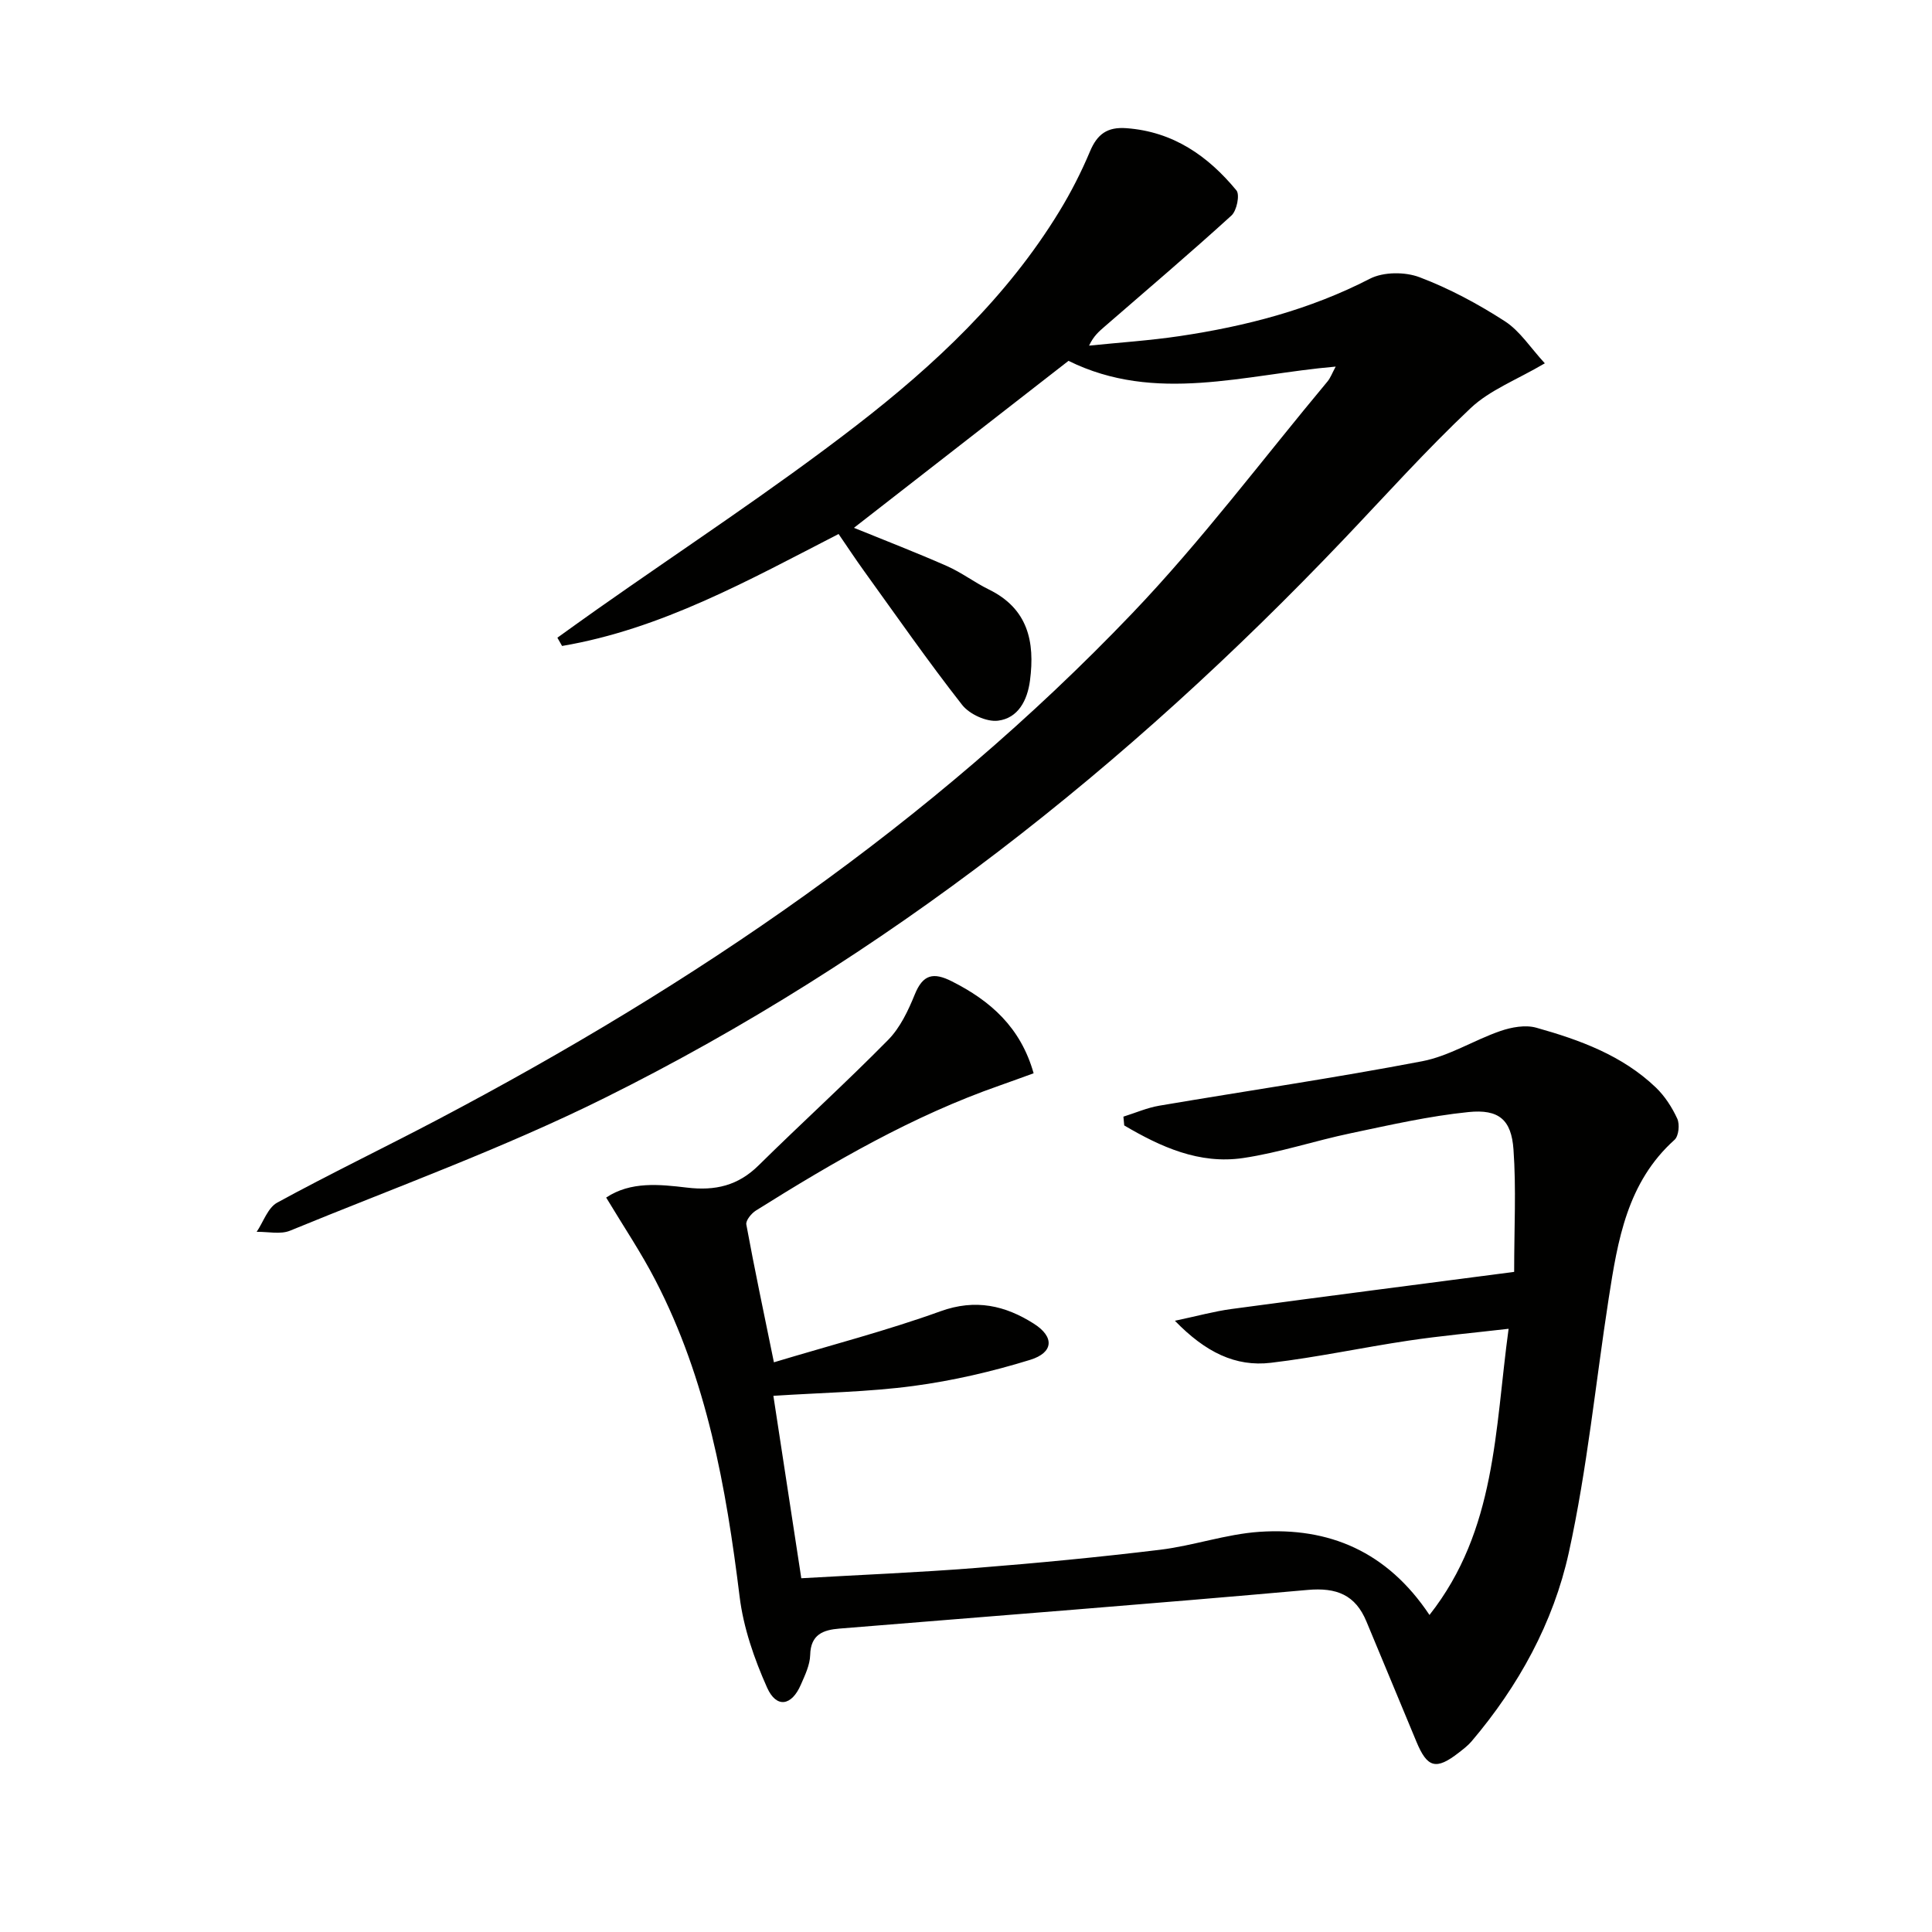
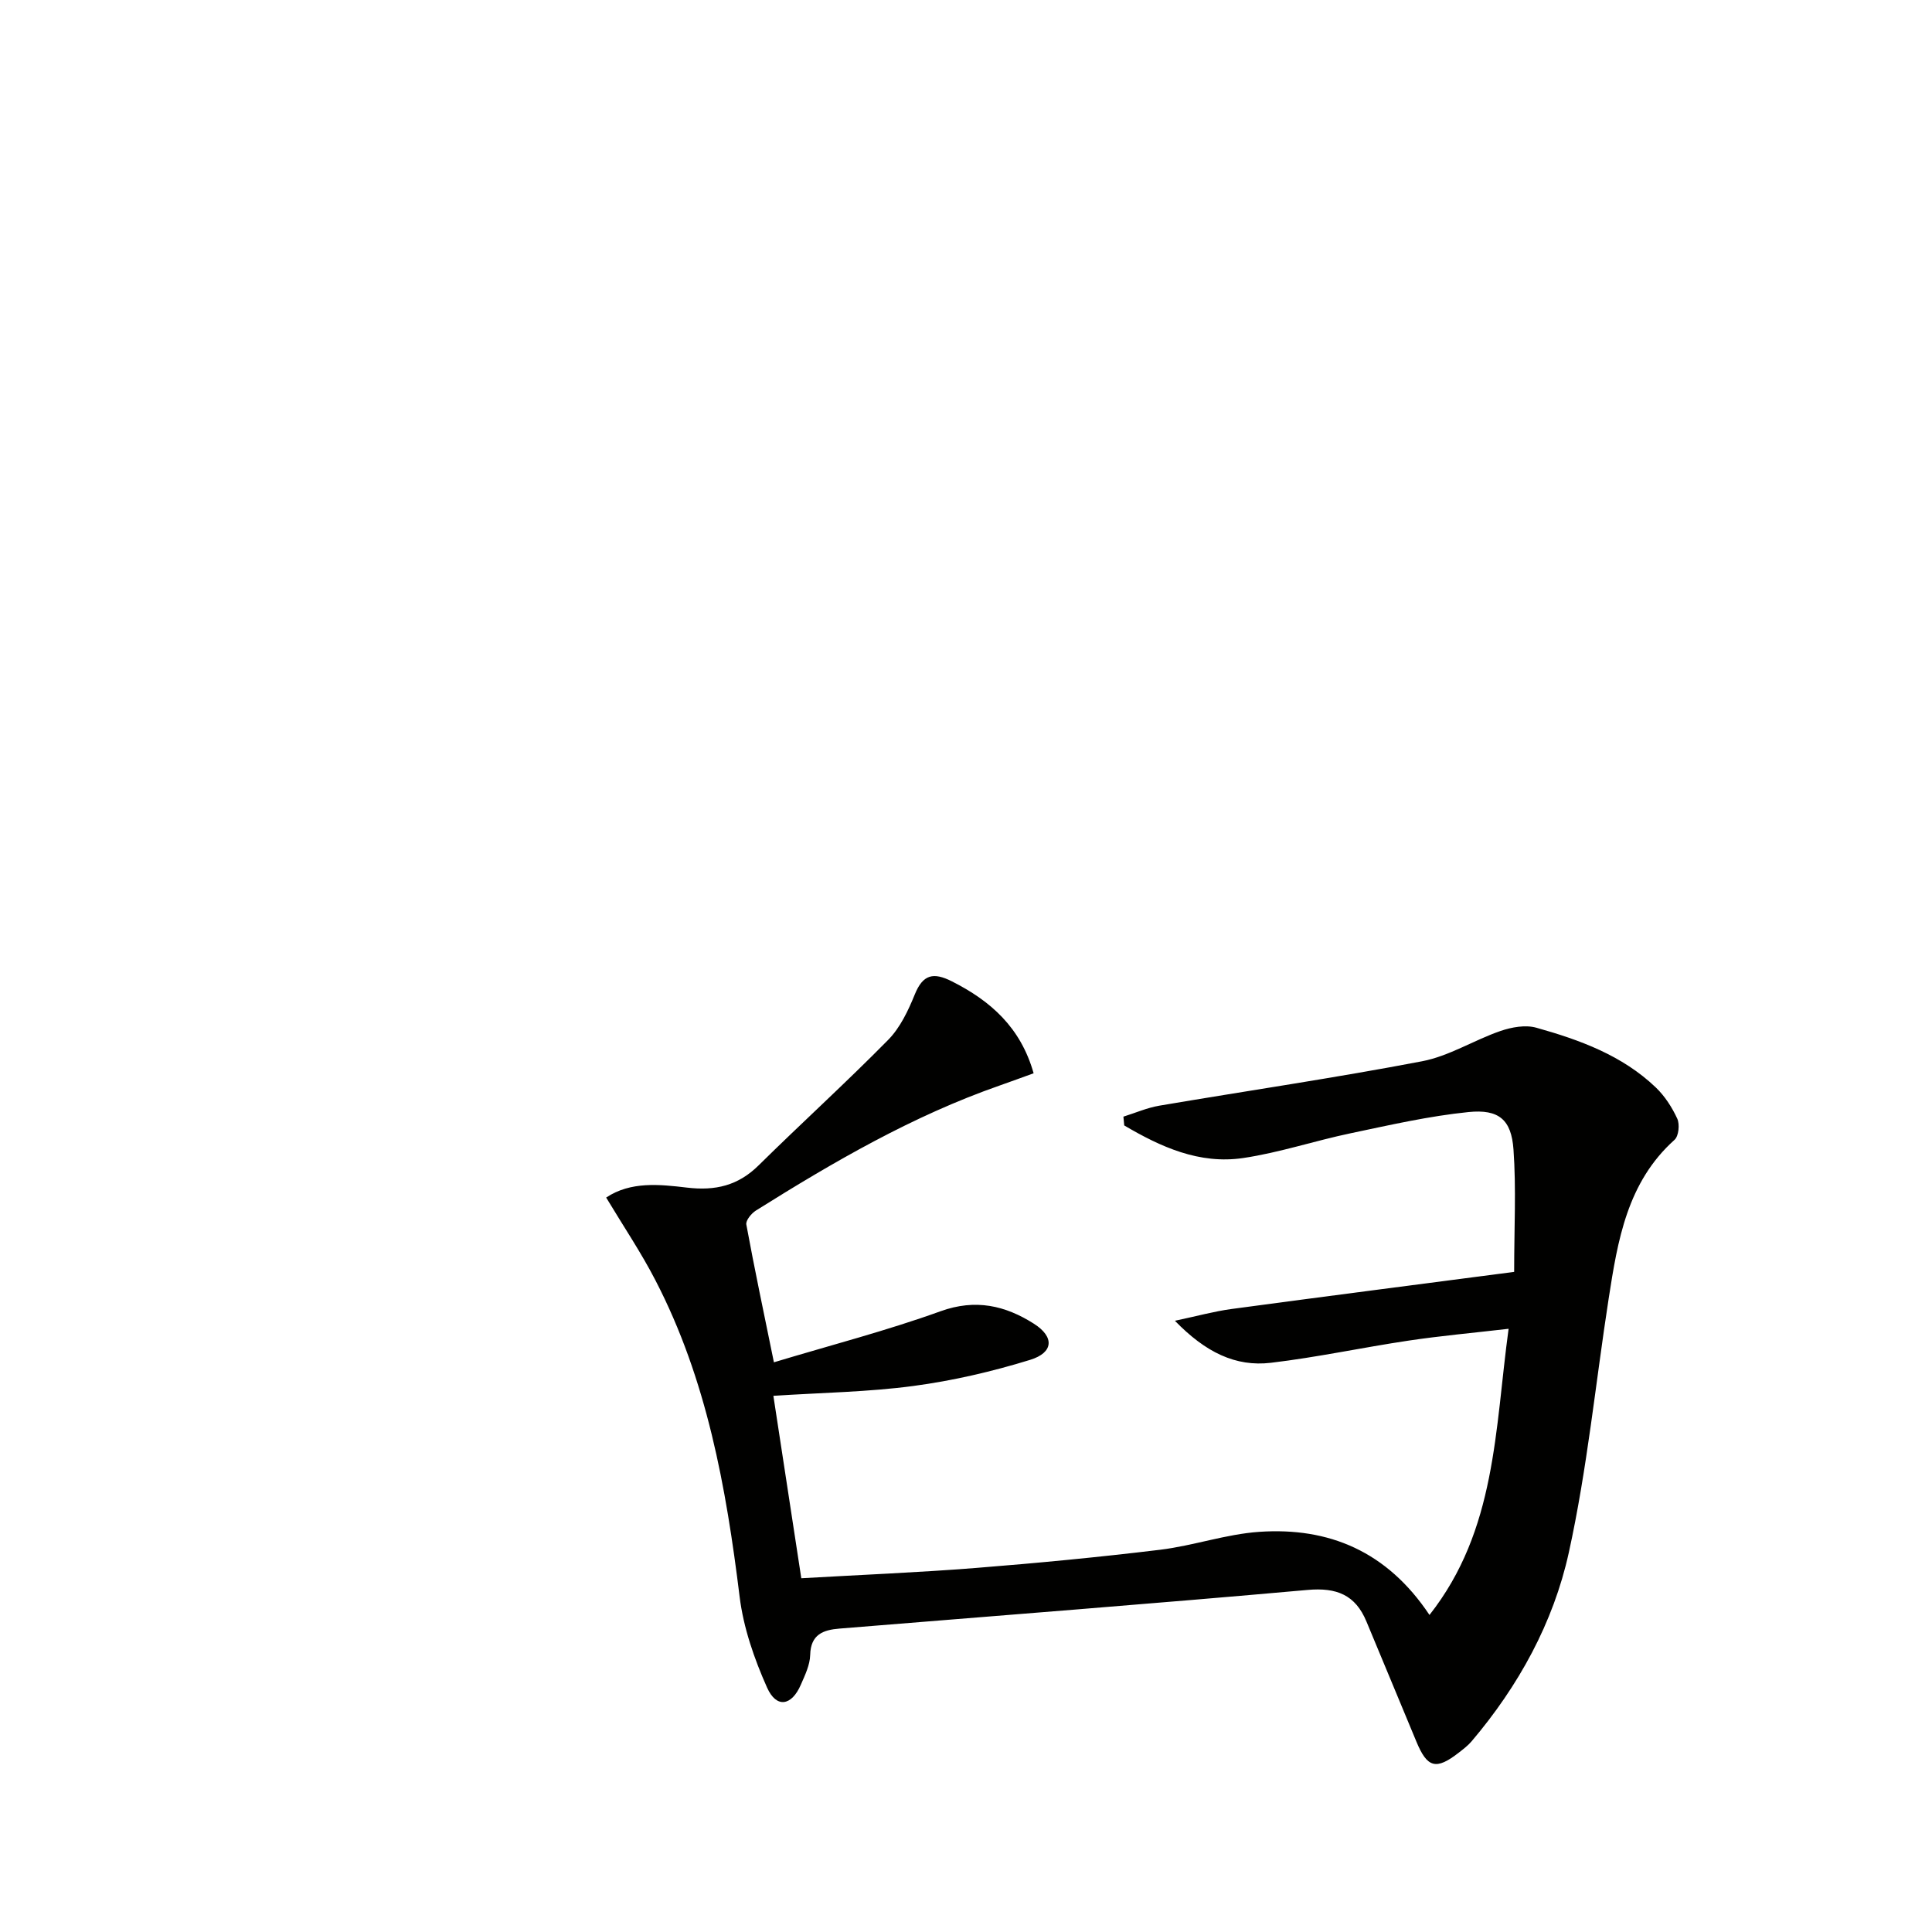
<svg xmlns="http://www.w3.org/2000/svg" enable-background="new 0 0 400 400" viewBox="0 0 400 400">
  <g fill="#010100">
-     <path d="m276.54 75.9c-18.86 1.62-37.29 7.71-55.32-1.19-14.69 11.44-29.49 22.95-44.42 34.57 6.51 2.65 12.94 5.13 19.24 7.91 3.03 1.33 5.72 3.4 8.7 4.86 8.08 3.96 9.56 10.79 8.51 18.83-.54 4.15-2.47 7.81-6.62 8.33-2.35.3-5.91-1.33-7.43-3.27-7.06-9.01-13.61-18.43-20.31-27.72-1.74-2.41-3.37-4.89-5.27-7.66-18.59 9.56-36.67 19.68-57.25 23.18-.32-.57-.65-1.14-.97-1.71 2.72-1.95 5.43-3.91 8.16-5.83 17.94-12.64 36.35-24.68 53.71-38.09 16.21-12.52 31.22-26.58 42.05-44.34 2.42-3.96 4.55-8.14 6.35-12.42 1.5-3.57 3.57-5.11 7.55-4.81 9.69.71 16.88 5.75 22.77 12.88.74.9.07 4.2-1.03 5.2-8.61 7.84-17.49 15.38-26.29 23.02-1.12.97-2.26 1.93-3.19 3.92 6.25-.64 12.53-1.05 18.73-1.97 13.69-2.04 26.95-5.46 39.41-11.88 2.8-1.44 7.27-1.46 10.29-.31 6.16 2.33 12.09 5.52 17.64 9.1 3.15 2.03 5.34 5.53 8.29 8.72-5.81 3.42-11.36 5.51-15.35 9.27-9.18 8.65-17.63 18.08-26.34 27.23-44.67 46.9-94.82 86.71-152.97 115.6-21.06 10.46-43.33 18.52-65.13 27.48-2 .82-4.59.19-6.91.24 1.39-2.06 2.31-4.98 4.24-6.04 10.93-5.97 22.16-11.37 33.18-17.17 53.04-27.93 102.23-61.3 143.81-104.8 14.45-15.11 27.06-31.98 40.49-48.07.6-.73.93-1.67 1.68-3.06z" />
    <path d="m125.5 247.94c5.07-3.38 11.06-2.73 16.72-2.06 5.88.7 10.59-.4 14.85-4.61 8.86-8.74 18.09-17.11 26.82-25.98 2.48-2.52 4.15-6.06 5.51-9.41 1.69-4.16 3.85-4.63 7.66-2.71 8.04 4.05 14.26 9.55 16.94 19.04-2.42.87-4.7 1.72-6.99 2.52-18.03 6.29-34.41 15.81-50.49 25.89-.95.59-2.16 2.07-2 2.91 1.68 9.12 3.6 18.2 5.71 28.52 11.84-3.57 23.36-6.55 34.5-10.57 7.26-2.62 13.42-1.18 19.34 2.59 4.27 2.72 4.07 5.97-.78 7.47-7.88 2.43-16.02 4.32-24.18 5.41-9.36 1.25-18.87 1.38-28.99 2.04 1.89 12.34 3.8 24.85 5.78 37.77 12.3-.71 24.23-1.19 36.12-2.13 12.75-1.01 25.49-2.23 38.18-3.77 6.89-.84 13.64-3.24 20.53-3.71 14.41-.98 26.44 4.03 35.23 17.21 13.85-17.59 13.52-38.32 16.38-59.25-7.42.86-14.09 1.46-20.71 2.45-9.52 1.42-18.95 3.46-28.5 4.59-7.33.87-13.55-2.18-19.88-8.7 4.64-.98 8.13-1.95 11.68-2.43 19.37-2.61 38.76-5.1 58.56-7.69 0-9.15.44-17.29-.14-25.36-.44-6.13-3.01-8.37-9.31-7.73-8.2.83-16.31 2.69-24.4 4.39-7.46 1.56-14.76 4.02-22.27 5.13-9.08 1.34-17.07-2.31-24.61-6.75-.06-.61-.11-1.21-.17-1.82 2.47-.77 4.9-1.84 7.43-2.27 18.14-3.08 36.35-5.74 54.42-9.2 5.59-1.07 10.72-4.37 16.2-6.26 2.32-.8 5.19-1.32 7.45-.68 8.99 2.52 17.79 5.73 24.72 12.36 1.86 1.78 3.37 4.12 4.45 6.47.54 1.17.3 3.59-.56 4.37-9.83 8.82-11.77 20.83-13.64 32.86-2.72 17.56-4.45 35.32-8.26 52.63-3.19 14.49-10.4 27.6-20.13 39.06-.75.88-1.7 1.6-2.61 2.31-4.74 3.7-6.56 3.2-8.83-2.3-3.41-8.27-6.89-16.52-10.31-24.79-2.29-5.56-6.2-7.11-12.21-6.57-32.28 2.88-64.59 5.36-96.89 8-3.36.27-5.98 1.19-6.08 5.46-.05 2.07-1.07 4.18-1.93 6.15-1.9 4.41-5.05 4.95-6.99.62-2.66-5.96-4.9-12.4-5.69-18.84-2.8-22.69-6.79-44.99-17.44-65.52-2.94-5.7-6.57-11.09-10.19-17.11z" />
  </g>
</svg>